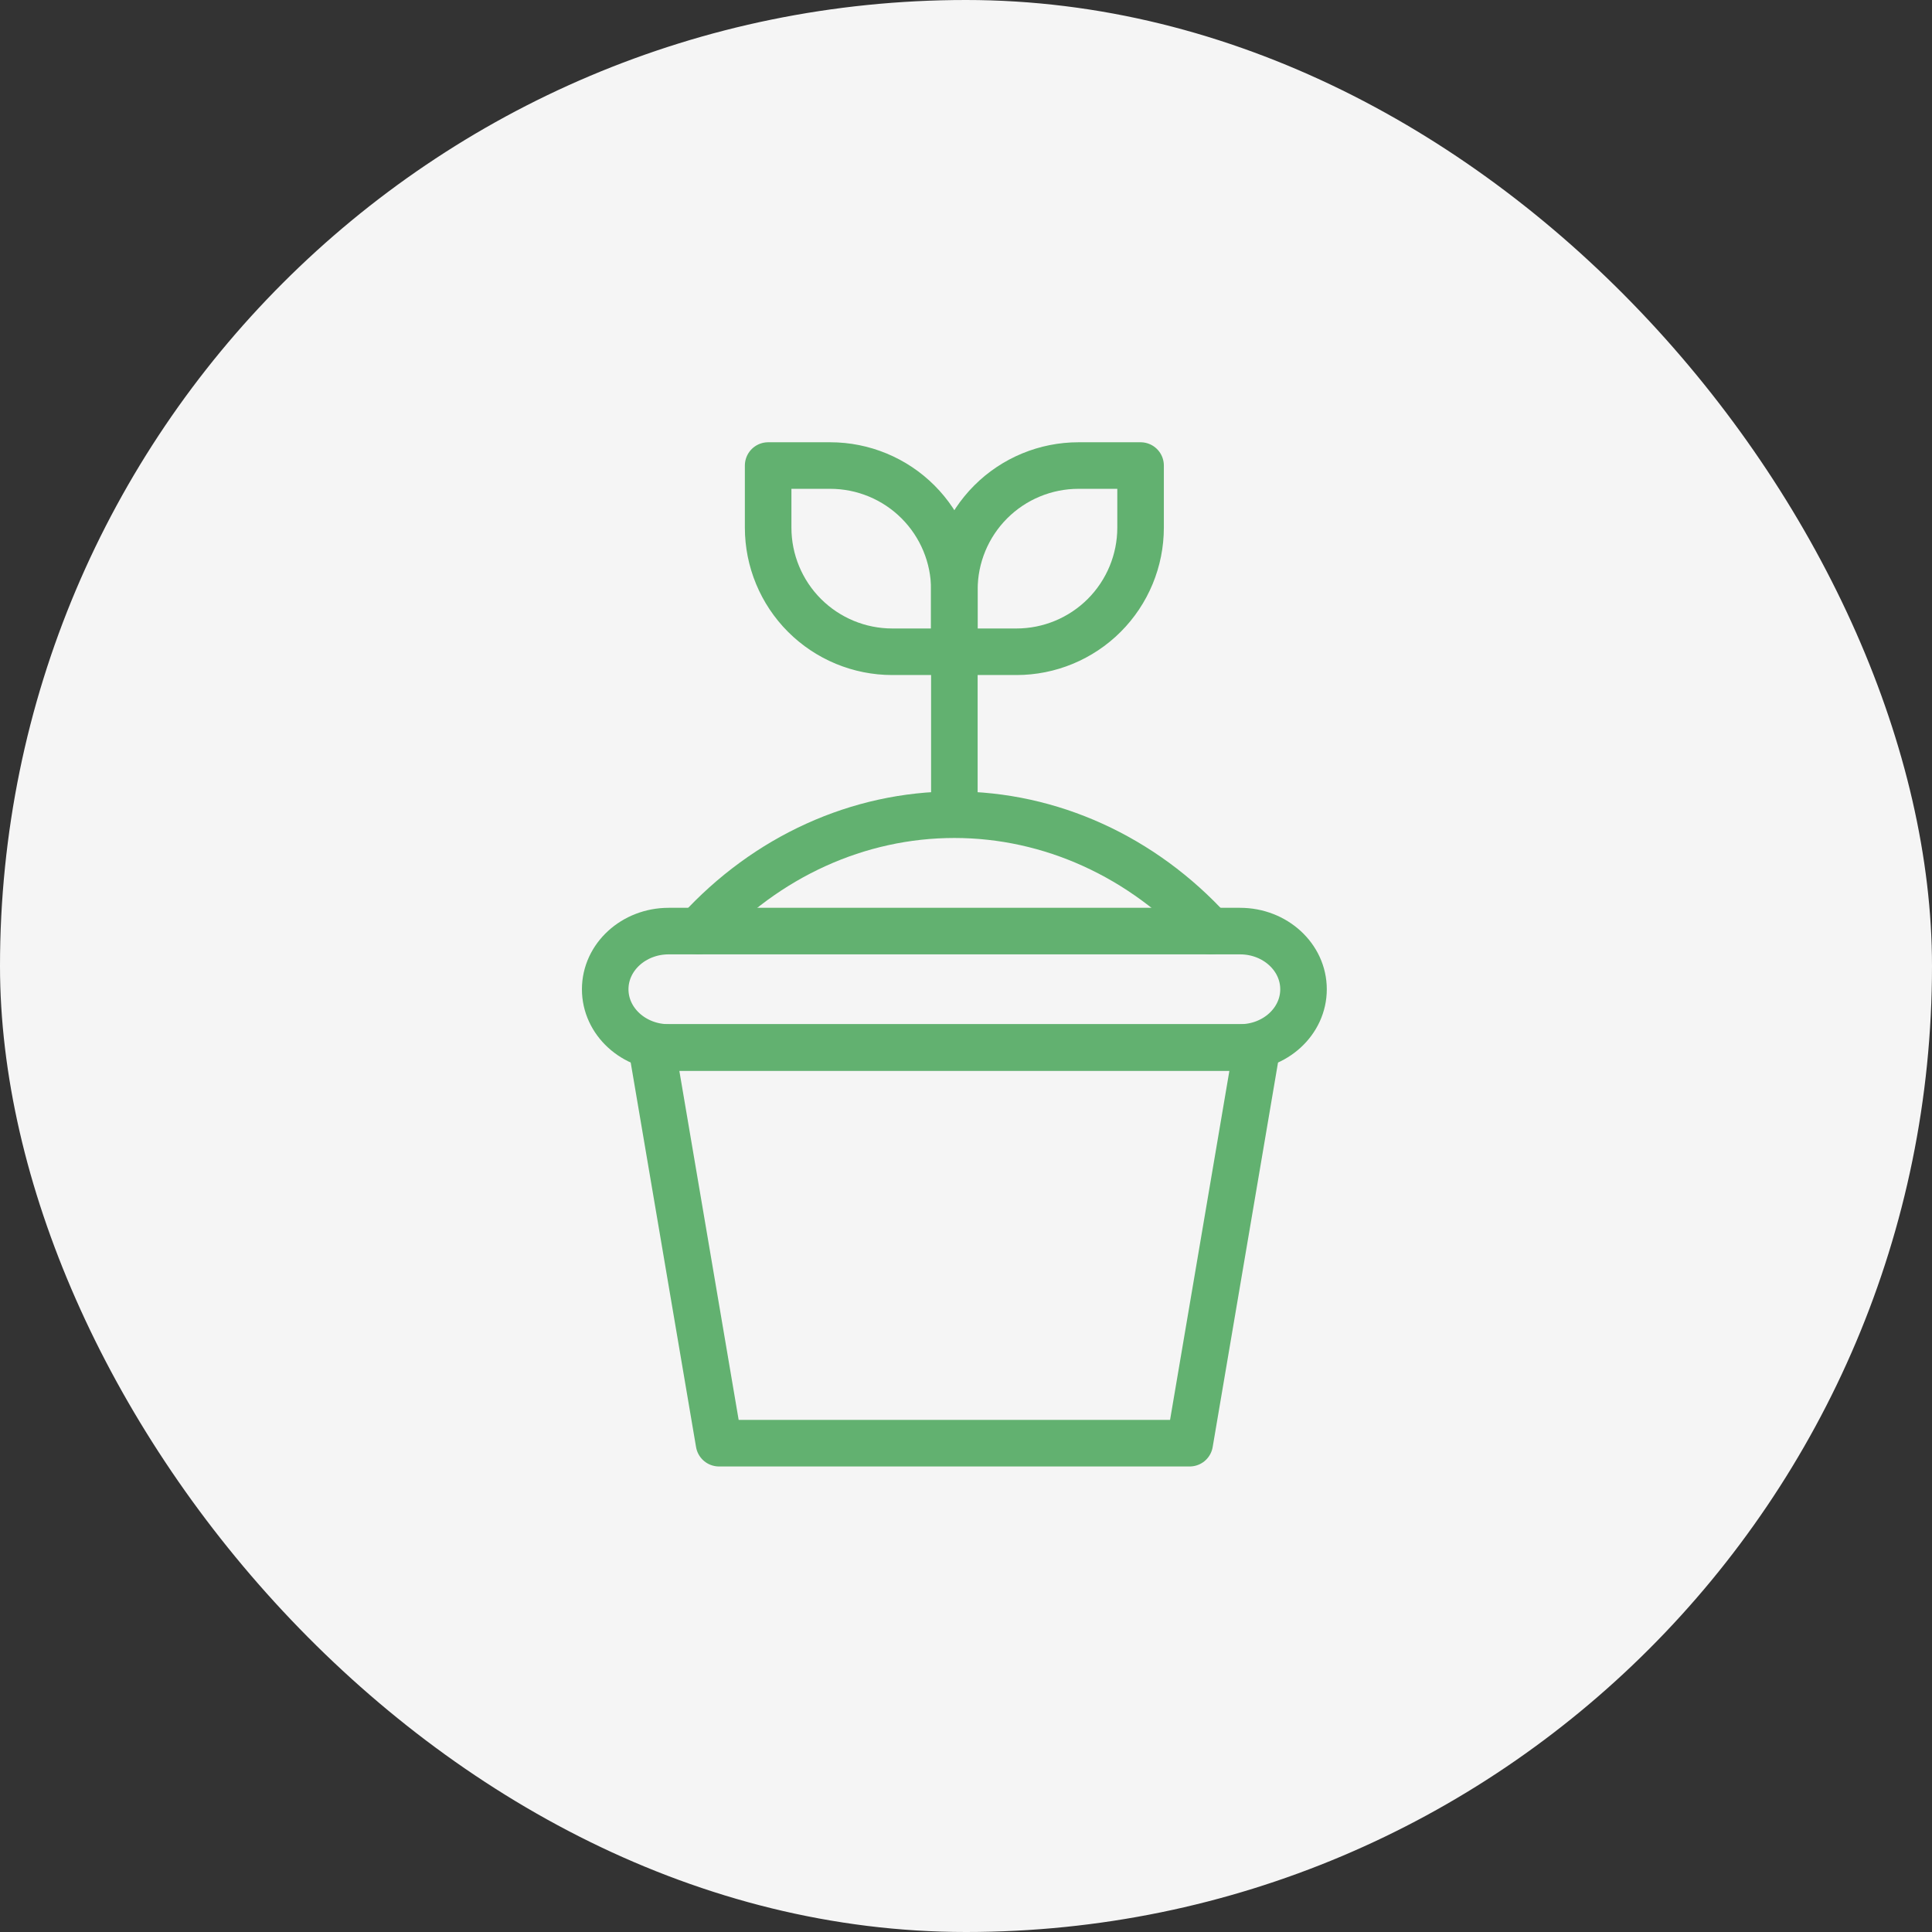
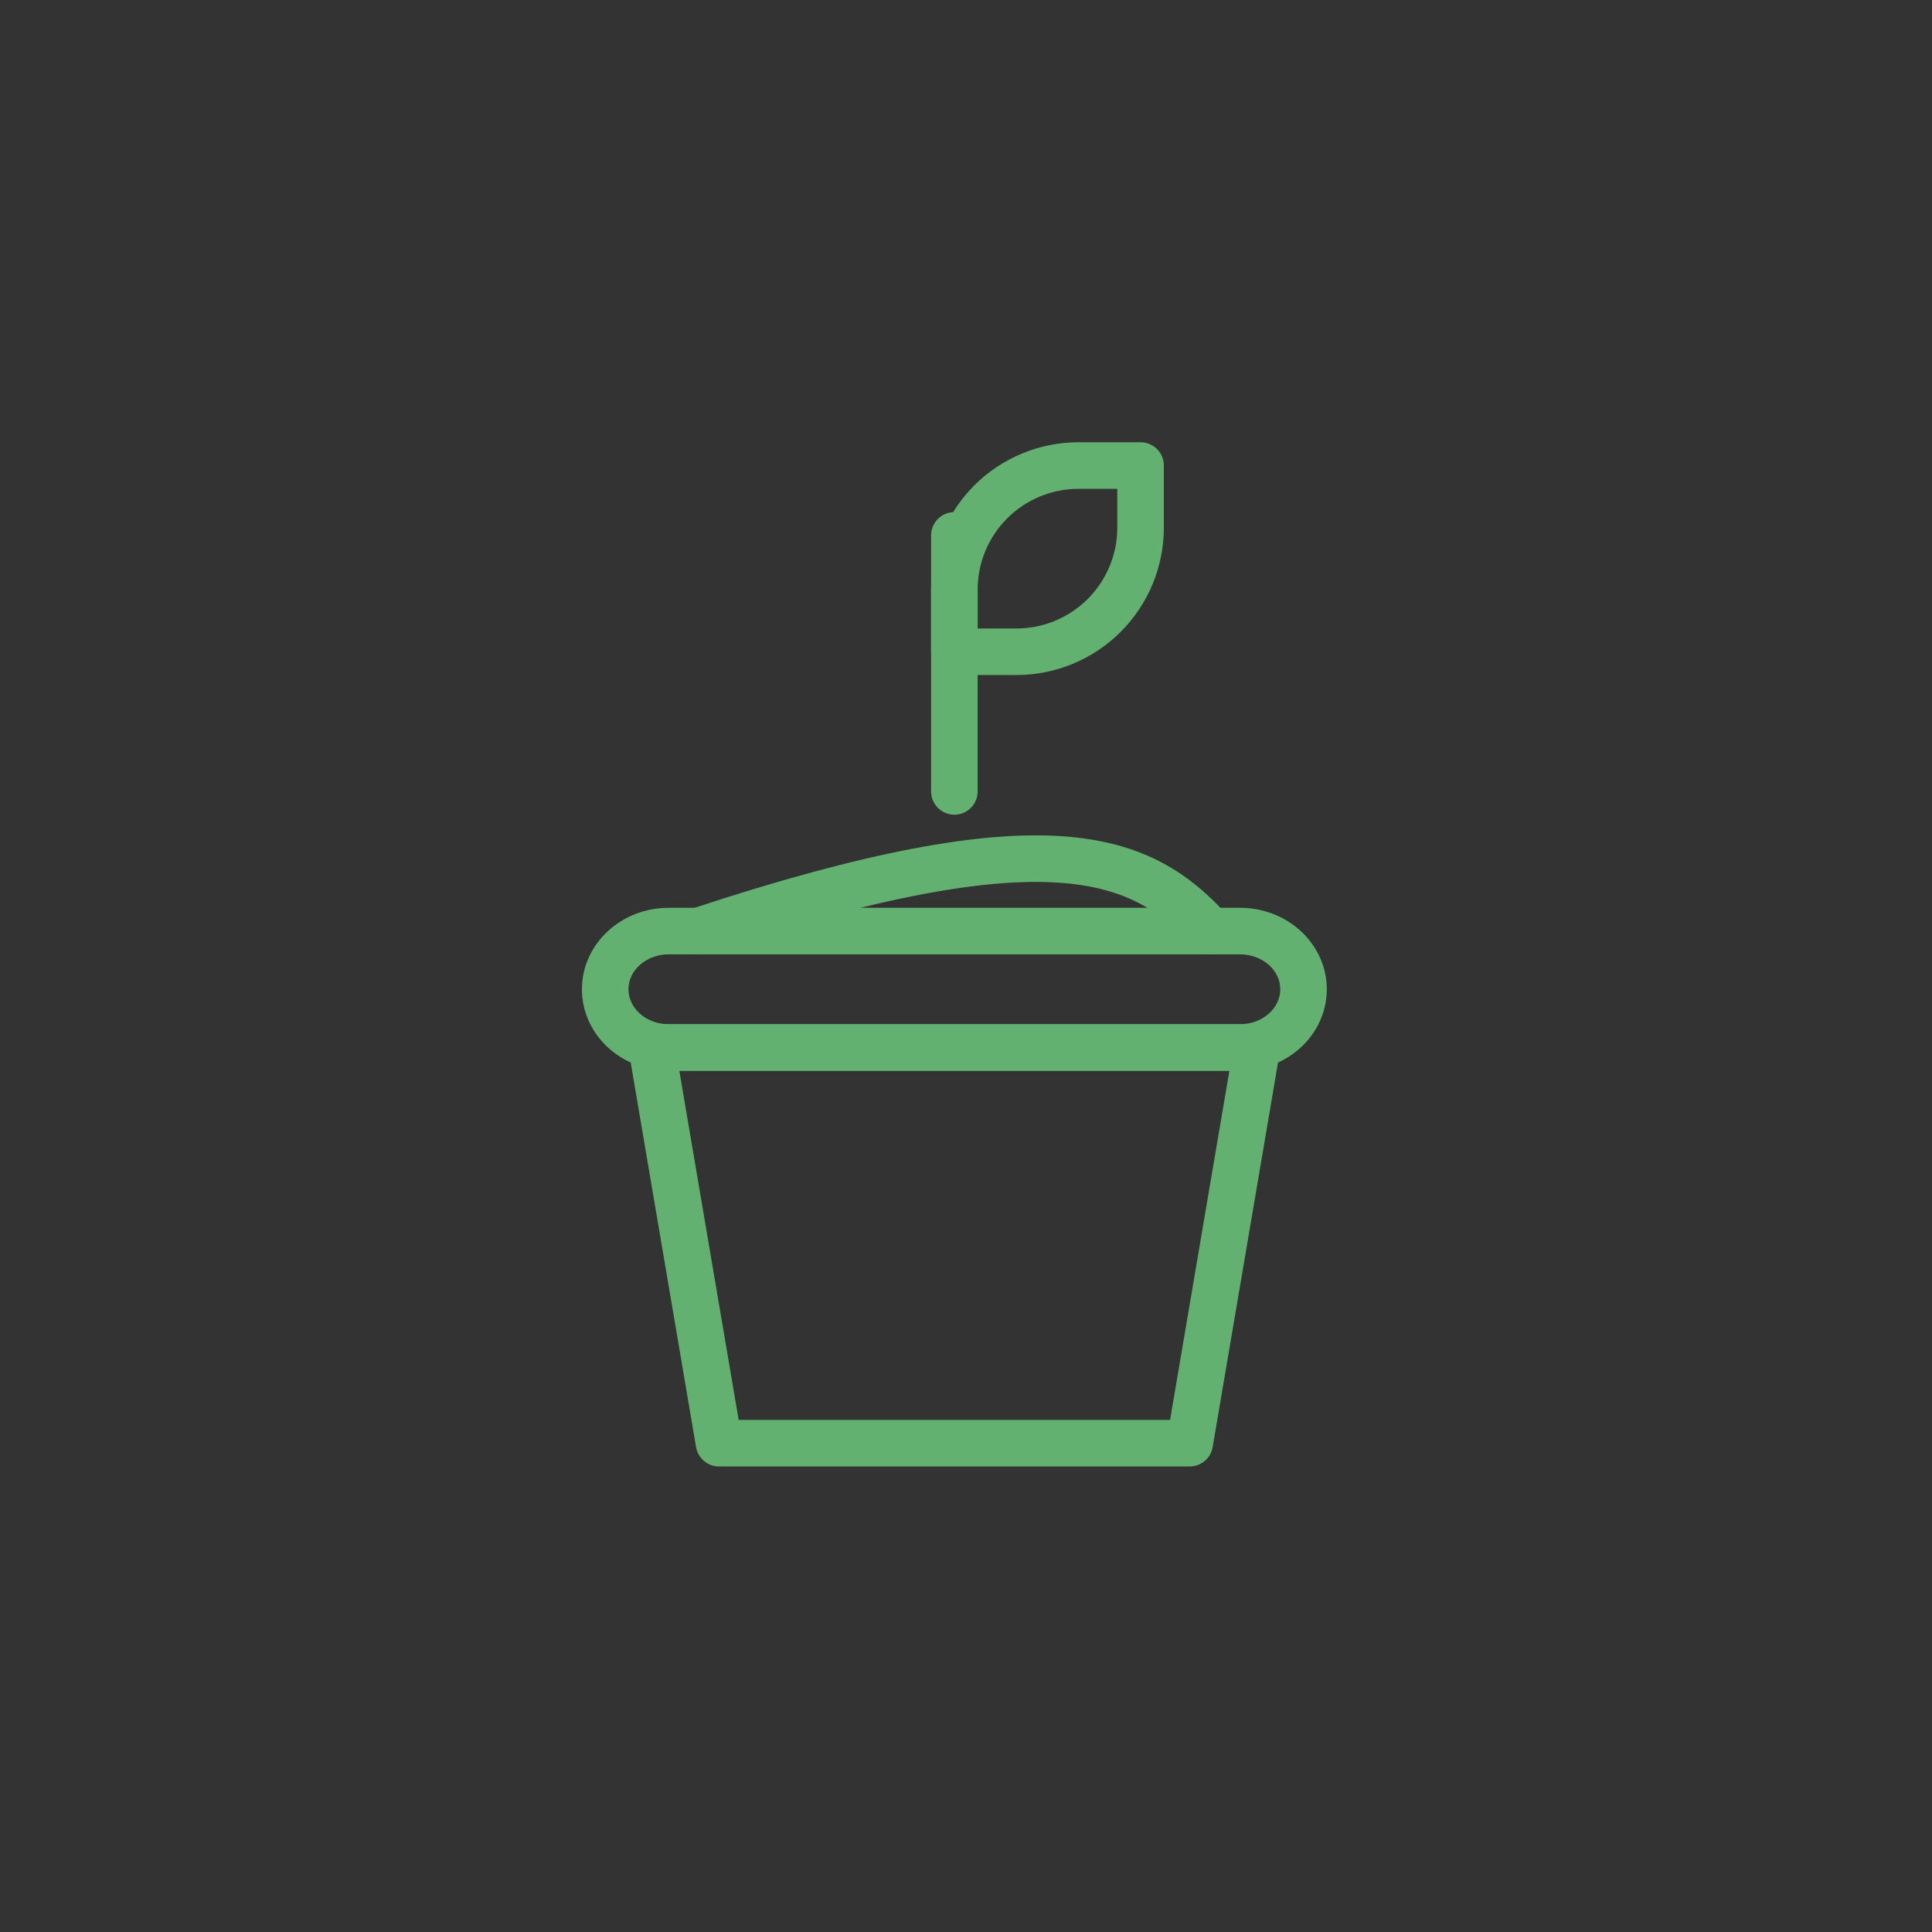
<svg xmlns="http://www.w3.org/2000/svg" width="83" height="83" viewBox="0 0 83 83" fill="none">
  <rect x="0" y="0" width="83" height="83" fill="#333333" stroke="none" />
-   <rect width="83" height="83" rx="41.5" fill="#F5F5F5" />
  <path d="M53.273 40H28.727C27.221 40 26 41.119 26 42.5C26 43.881 27.221 45 28.727 45H53.273C54.779 45 56 43.881 56 42.5C56 41.119 54.779 40 53.273 40Z" stroke="#62B170" stroke-width="2" stroke-linecap="round" stroke-linejoin="round" />
  <path d="M51.111 62H30.889L28 45H54L51.111 62Z" stroke="#62B170" stroke-width="2" stroke-linecap="round" stroke-linejoin="round" />
-   <path d="M30 40C32.919 36.798 36.875 35 41 35C45.125 35 49.081 36.798 52 40" stroke="#62B170" stroke-width="2" stroke-linecap="round" stroke-linejoin="round" />
+   <path d="M30 40C45.125 35 49.081 36.798 52 40" stroke="#62B170" stroke-width="2" stroke-linecap="round" stroke-linejoin="round" />
  <path d="M41 23V34" stroke="#62B170" stroke-width="2" stroke-linecap="round" stroke-linejoin="round" />
  <path d="M46.333 20H49V22.667C49 24.081 48.438 25.438 47.438 26.438C46.438 27.438 45.081 28 43.667 28H41V25.333C41 23.919 41.562 22.562 42.562 21.562C43.562 20.562 44.919 20 46.333 20V20Z" stroke="#62B170" stroke-width="2" stroke-linecap="round" stroke-linejoin="round" />
-   <path d="M41 28H38.333C36.919 28 35.562 27.438 34.562 26.438C33.562 25.438 33 24.081 33 22.667V20H35.667C37.081 20 38.438 20.562 39.438 21.562C40.438 22.562 41 23.919 41 25.333V28Z" stroke="#62B170" stroke-width="2" stroke-linecap="round" stroke-linejoin="round" />
</svg>